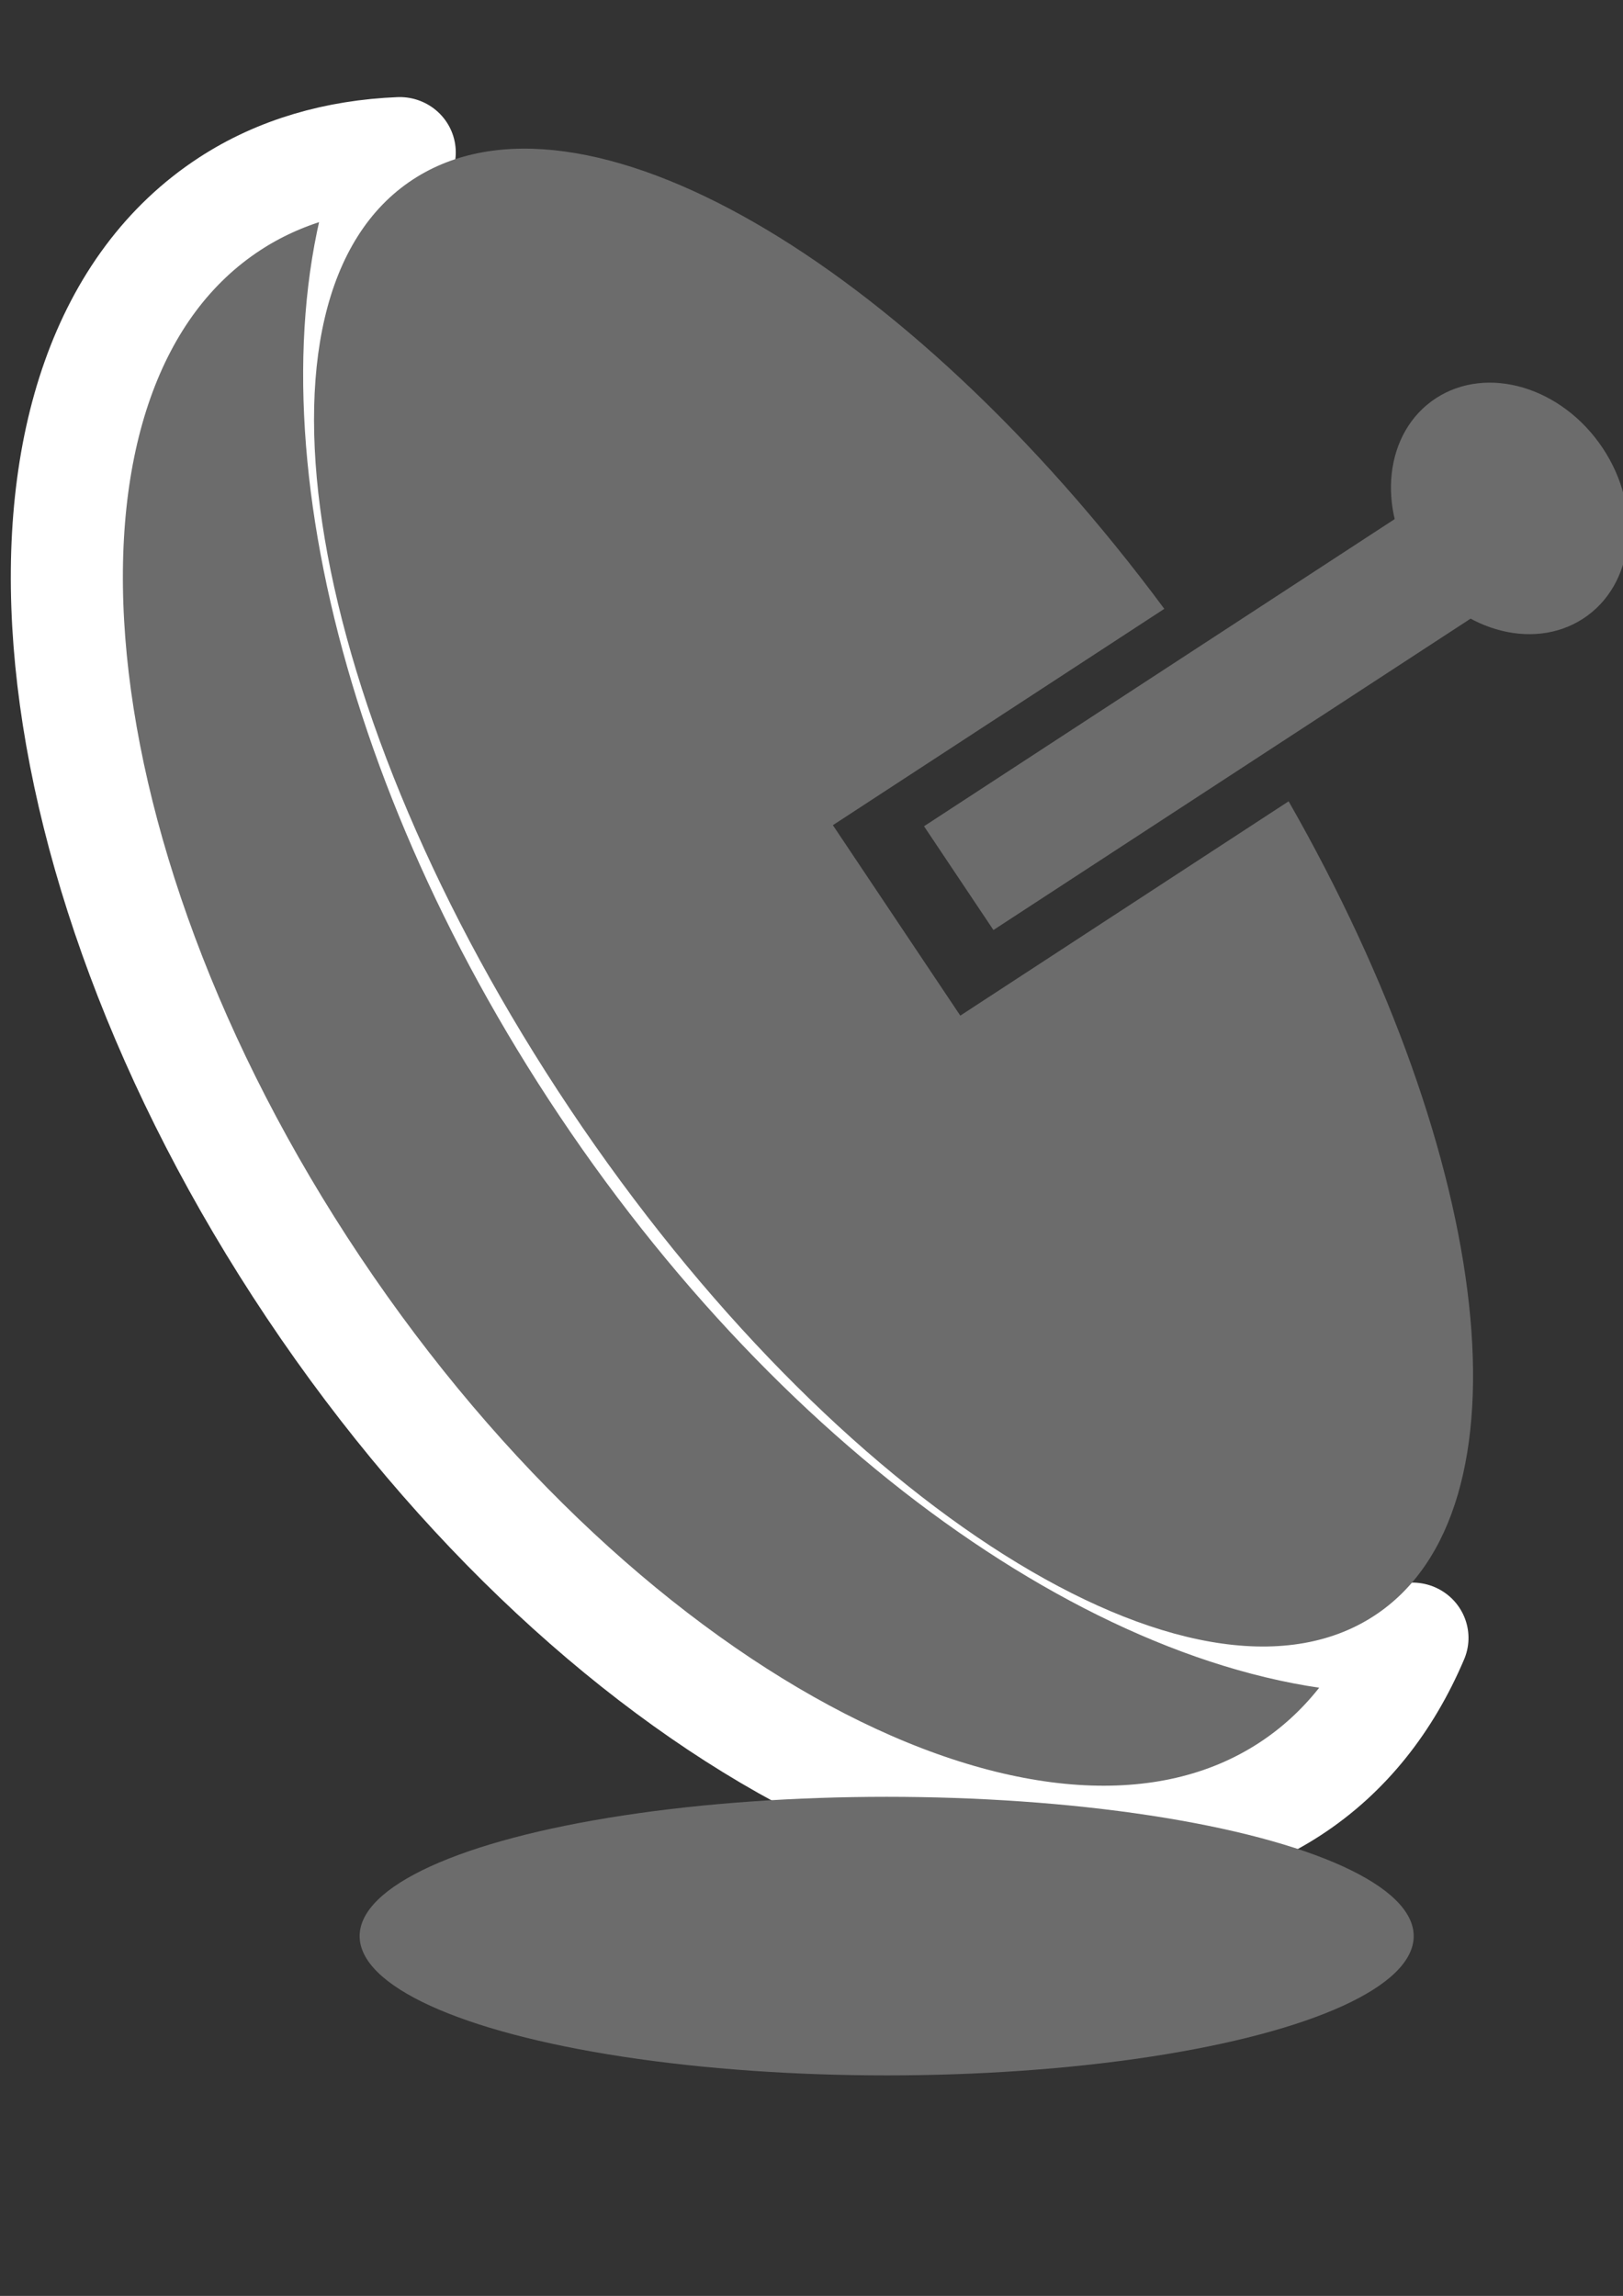
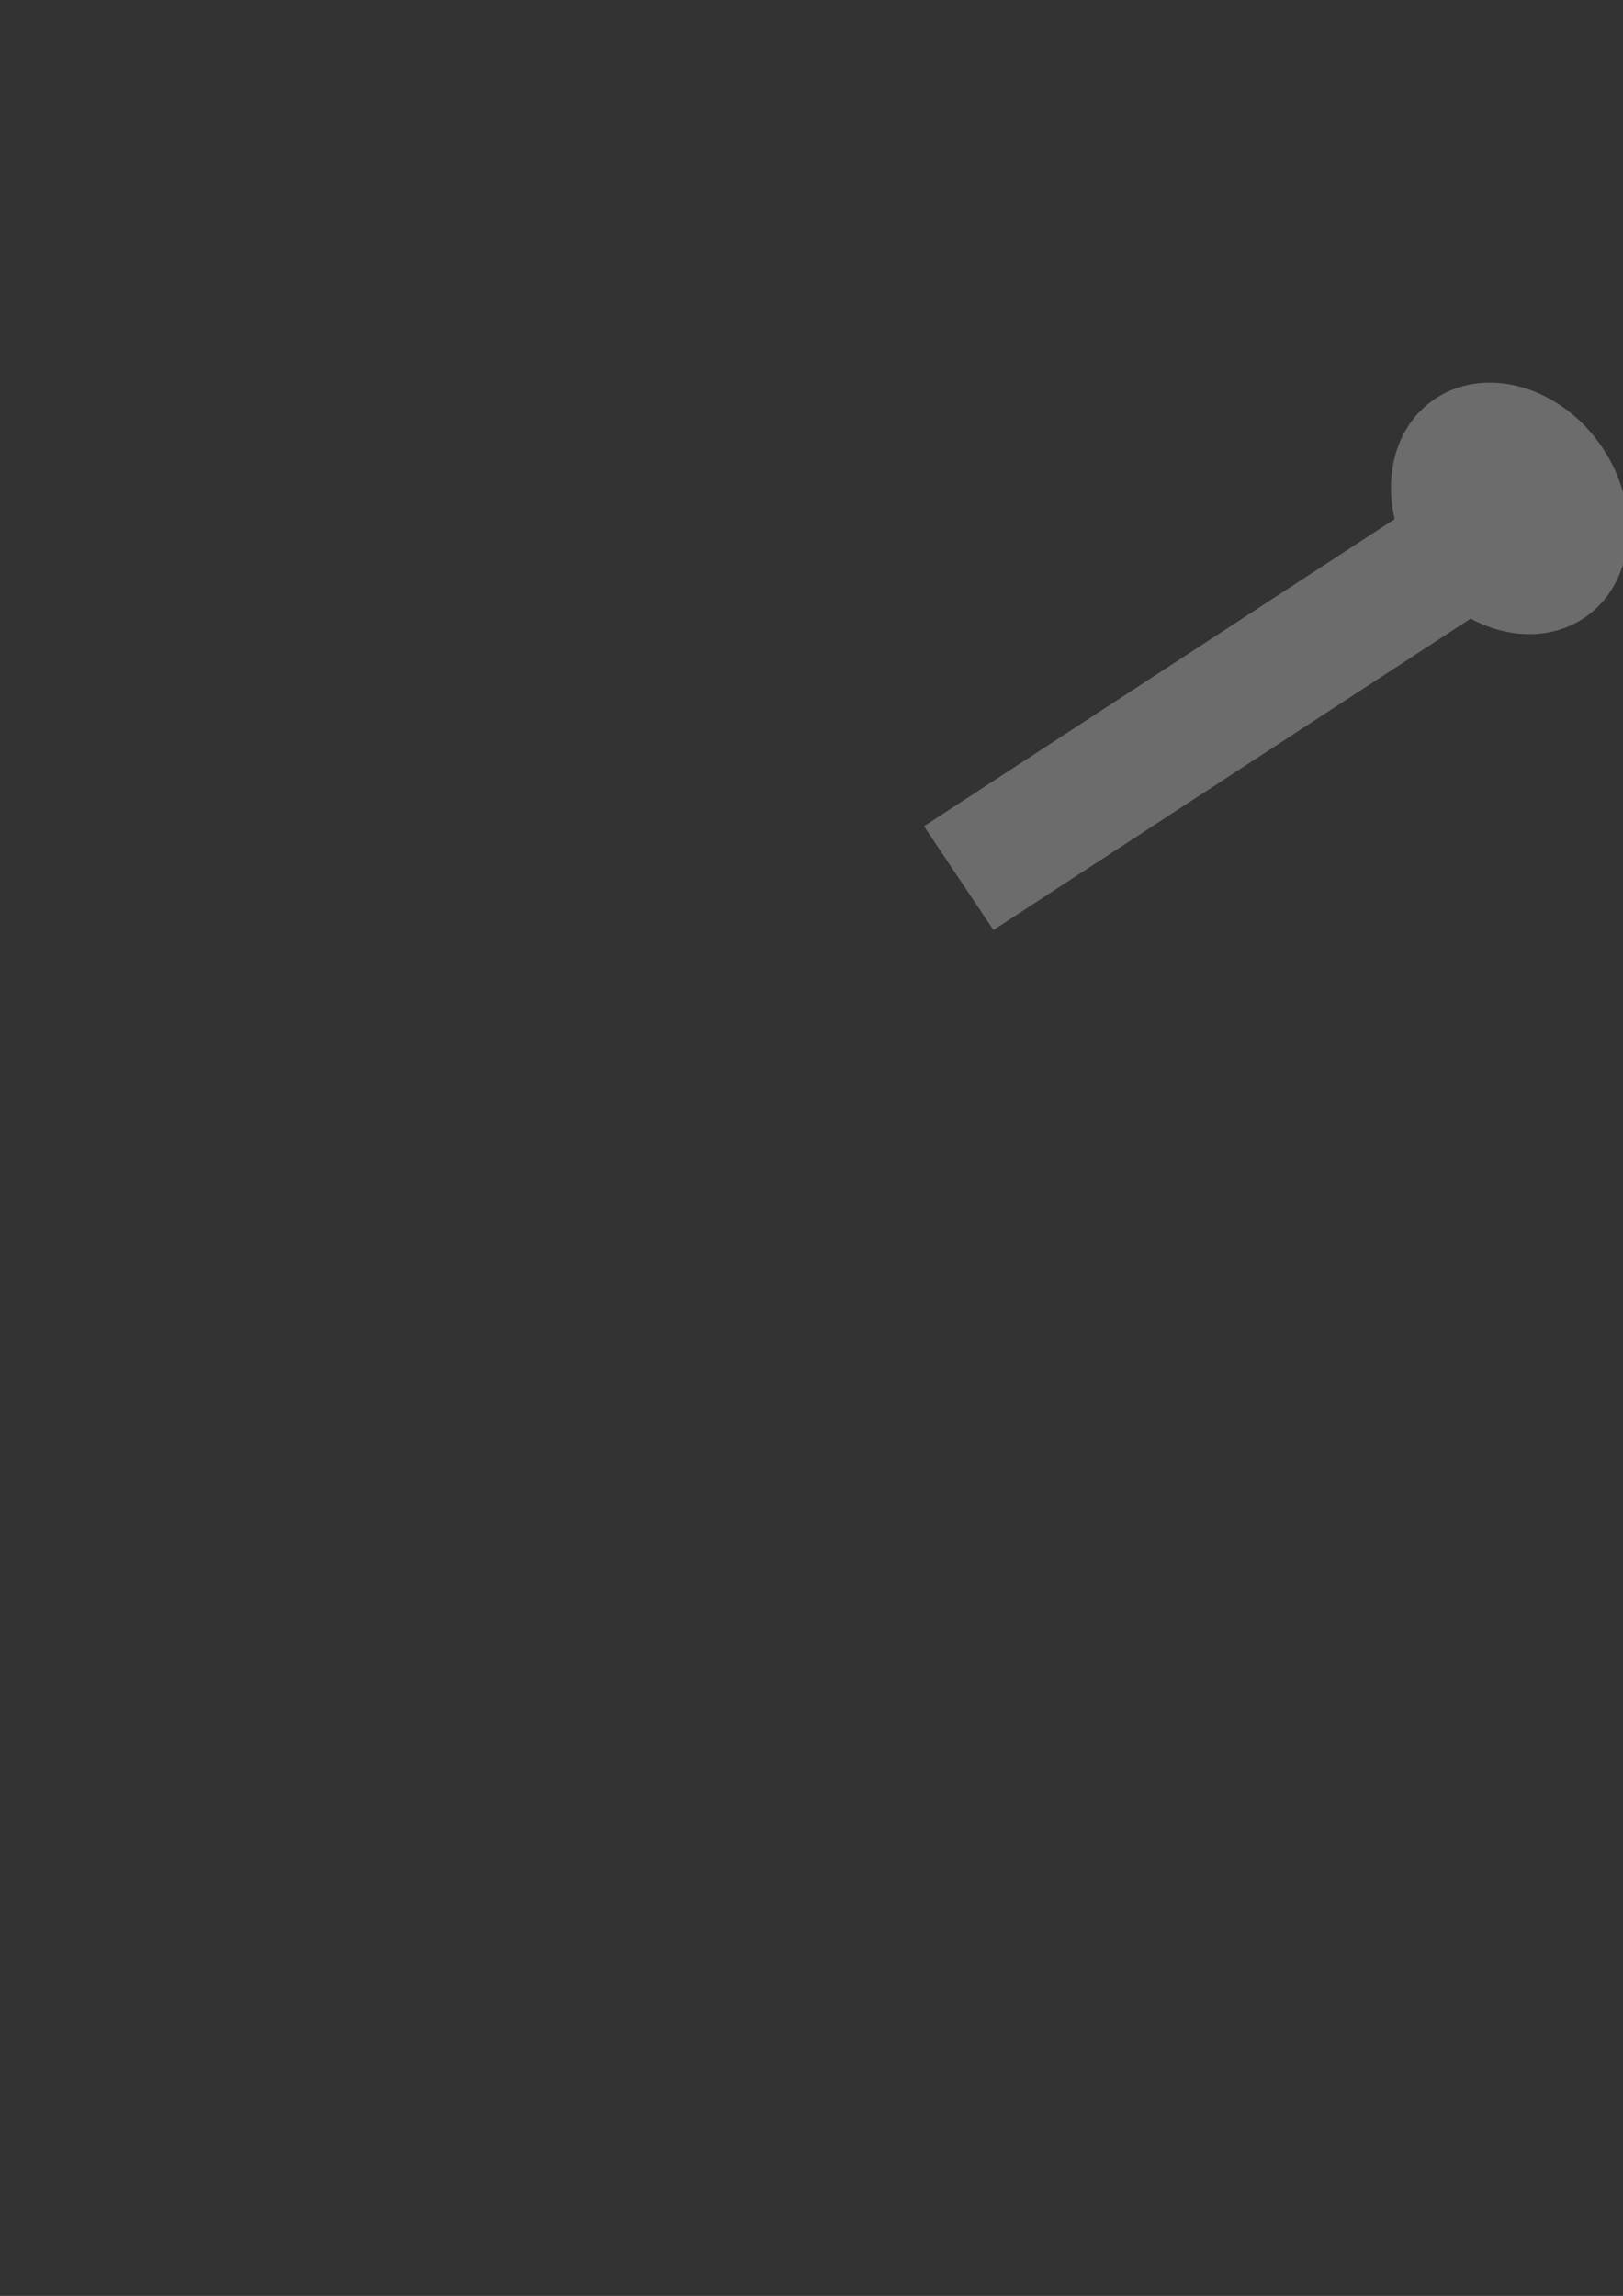
<svg xmlns="http://www.w3.org/2000/svg" version="1.1" viewBox="0 0 744.09 1052.4">
  <rect x="0" y="0" width="744.09" height="1052.4" fill="#333333" stroke="none" />
  <g transform="matrix(17.851 0 0 17.851 -8053.4 -6802.8)" fill="#08a">
    <g transform="matrix(.465 0 0 .465 419.58 262.48)" fill="#08a">
      <g transform="matrix(2.169 0 0 2.142 -133.47 -353.5)" fill="#6c6c6c">
-         <path transform="matrix(.551 .834 -.834 .551 365.43 92.665)" d="m64.556 326.38c-3.268 5.392-12.43 9.281-23.219 9.281-10.531 0-19.507-3.683-22.969-8.875-0.82 1.362-1.281 2.828-1.281 4.344 0 7.532 10.971 13.625 24.5 13.625 13.529 0 24.5-6.093 24.5-13.625 0-1.674-0.54-3.268-1.531-4.75z" stroke="#fff" stroke-linecap="round" stroke-linejoin="round" stroke-width="2.855" />
-         <path transform="matrix(.417 .631 -.631 .417 182.3 145.54)" d="m126.56 178.44c-14.706 0.709-26.156 6.287-26.156 13.031 0 7.225 13.137 13.062 29.344 13.062s29.344-5.838 29.344-13.062c0-6.526-10.733-11.92-24.75-12.906v13.25h-7.781v-13.375z" />
+         <path transform="matrix(.551 .834 -.834 .551 365.43 92.665)" d="m64.556 326.38z" stroke="#fff" stroke-linecap="round" stroke-linejoin="round" stroke-width="2.855" />
        <rect transform="matrix(.551 .834 -.834 .551 365.43 92.665)" x="40.23" y="309.18" width="3.208" height="16.042" />
        <ellipse transform="matrix(.417 .631 -.631 .417 182.3 145.19)" cx="130.5" cy="167.11" rx="4.5" ry="3.75" />
-         <ellipse transform="matrix(.389 0 0 .342 26.524 266.53)" cx="228.5" cy="197.36" rx="34.5" ry="10.5" />
      </g>
    </g>
  </g>
</svg>